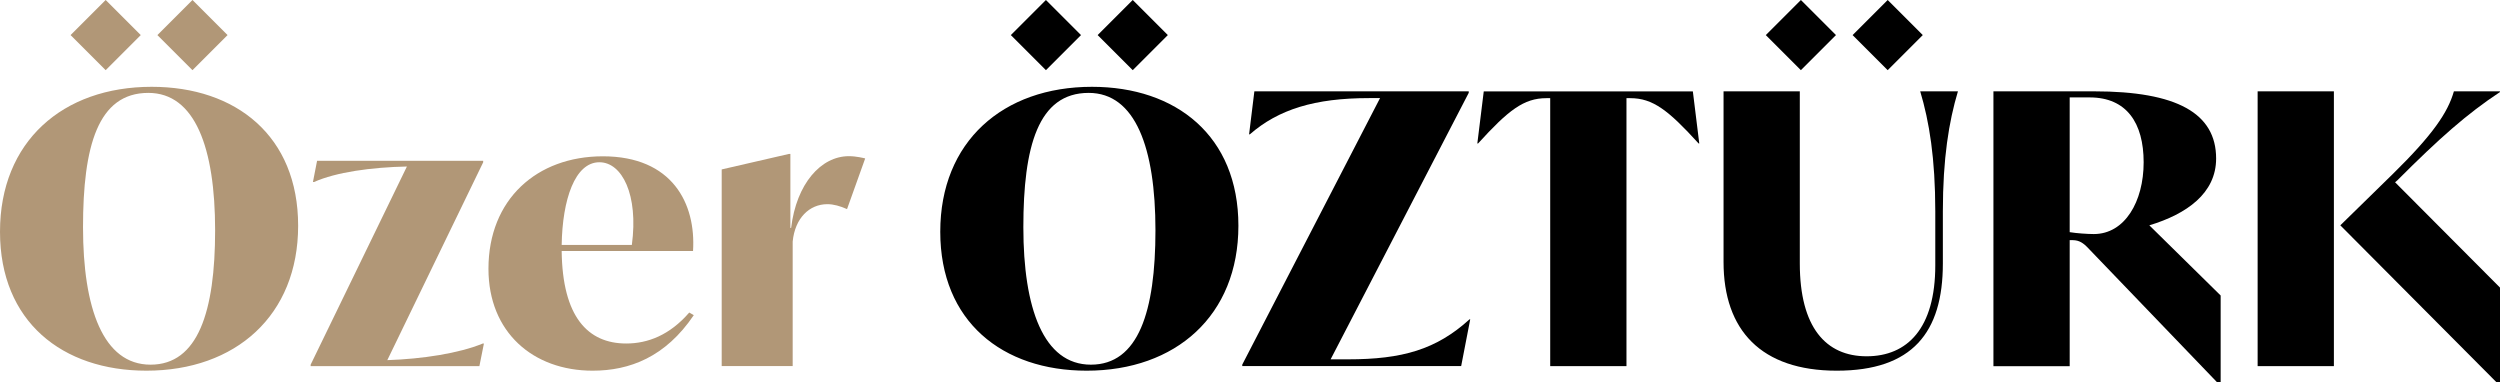
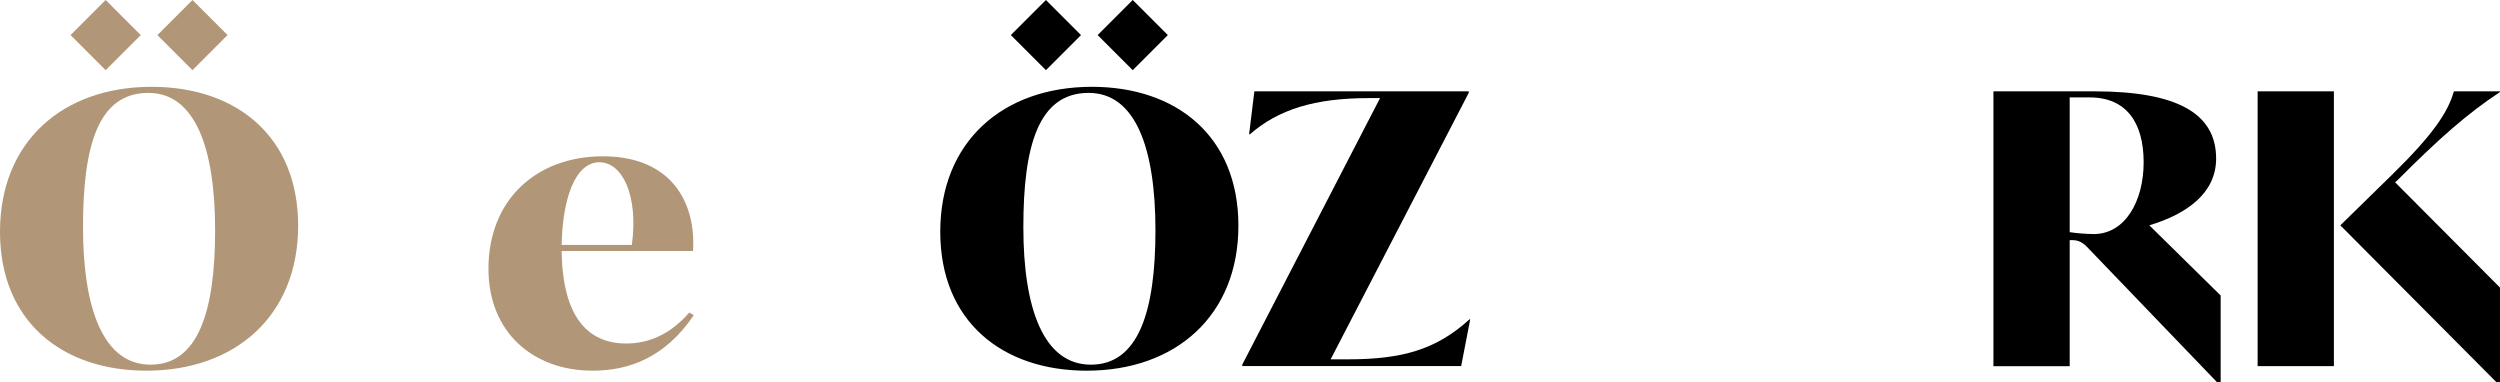
<svg xmlns="http://www.w3.org/2000/svg" id="Layer_1" data-name="Layer 1" viewBox="0 0 369.79 56.5">
  <defs>
    <style>
      .cls-1 {
        fill: #b19777;
      }
    </style>
  </defs>
  <path class="cls-1" d="M0,34.28C0,20.94,9.27,12.84,22.44,12.84c12.45,0,21.66,7.26,21.66,20.55s-9.27,21.44-22.44,21.44c-12.45,0-21.66-7.26-21.66-20.55ZM10.44,5.19L15.63,0l5.19,5.19-5.19,5.19-5.19-5.19ZM31.82,34.06c0-12.17-2.96-20.32-9.88-20.32-7.48,0-9.66,7.93-9.66,19.88s2.96,20.32,9.99,20.32,9.55-7.87,9.55-19.88ZM23.28,5.19L28.47,0l5.19,5.19-5.19,5.19-5.19-5.19Z" />
-   <path class="cls-1" d="M71.58,50.81l-.67,3.35h-24.96v-.22l14.24-29.31c-5.25.11-10.5.84-13.73,2.29h-.17l.61-3.13h24.57v.22l-14.18,29.26c5.19-.17,10.61-1.01,14.13-2.46h.17Z" />
  <path class="cls-1" d="M102.62,46.62c-4.19,6.2-9.49,8.21-14.96,8.21-8.82,0-15.41-5.69-15.41-15.07,0-10.27,7.15-16.64,16.92-16.64,10.27,0,13.79,6.98,13.34,14.01h-19.43c.11,9.71,3.85,13.68,9.55,13.68,3.18,0,6.42-1.23,9.32-4.58l.67.39ZM83.08,36.23h10.38c1-7.43-1.45-12.23-4.8-12.23-3.63,0-5.47,5.53-5.58,12.23Z" />
-   <path class="cls-1" d="M127.97,23.45l-2.68,7.48c-1-.45-2.01-.73-2.9-.73-2.68,0-4.8,2.07-5.14,5.53v18.42h-10.5v-29.09l9.94-2.29h.22v10.94h.11c.78-6.53,4.41-10.61,8.54-10.61,1.12,0,2.18.28,2.4.33Z" />
  <path d="M139.08,34.28c0-13.34,9.27-21.44,22.44-21.44,12.45,0,21.66,7.26,21.66,20.55s-9.27,21.44-22.44,21.44c-12.45,0-21.66-7.26-21.66-20.55ZM149.52,5.19l5.19-5.19,5.19,5.19-5.19,5.19-5.19-5.19ZM170.91,34.06c0-12.17-2.96-20.32-9.88-20.32-7.48,0-9.66,7.93-9.66,19.88s2.96,20.32,9.99,20.32,9.55-7.87,9.55-19.88ZM162.36,5.19l5.19-5.19,5.19,5.19-5.19,5.19-5.19-5.19Z" />
  <path d="M217.47,47.23l-1.34,6.92h-32.38v-.22l20.38-39.42h-1.62c-8.04,0-13.4,1.67-17.64,5.36h-.11l.78-6.36h31.71v.22l-20.43,39.42h2.57c8.04,0,13.06-1.45,17.98-5.92h.11Z" />
-   <path d="M251.36,21.22h-.11c-4.47-4.91-6.76-6.7-10.11-6.7h-.56v39.64h-11.28V14.52h-.56c-3.35,0-5.64,1.79-10.11,6.7h-.11l.95-7.7h30.93l.95,7.7Z" />
-   <path d="M254.94,38.75V13.51h11.28v25.46c0,9.44,3.85,13.73,9.88,13.73s10.16-4.13,10.16-13.46v-7.98c0-7.82-.89-13.29-2.23-17.75h5.58c-1.34,4.47-2.23,9.94-2.23,17.75v7.71c0,10.22-4.52,15.86-15.69,15.86s-16.75-5.97-16.75-16.08ZM261.19,5.19l5.19-5.19,5.19,5.19-5.19,5.19-5.19-5.19ZM274.03,5.19l5.19-5.19,5.19,5.19-5.19,5.19-5.19-5.19Z" />
  <path d="M328.47,43.72v12.79h-.56l-19.21-19.99c-.84-.84-1.45-1-2.23-1h-.33v18.65h-11.28V13.51h14.91c12.23,0,18.03,3.24,18.03,9.94,0,5.14-4.35,8.21-9.88,9.88l10.55,10.38ZM317.08,24.01c0-5.81-2.51-9.6-7.98-9.6h-2.96v19.93c1,.17,2.68.28,3.57.28,4.58,0,7.37-4.8,7.37-10.61Z" />
  <path d="M333.94,13.51h11.28v40.65h-11.28V13.51ZM354.66,26.63l-.39.33,15.52,15.58v13.96h-.56l-23.06-23.17,7.76-7.59c5.92-5.81,8.15-9.1,9.04-12.23h6.81v.11c-4.91,3.24-8.99,6.87-15.13,13.01Z" />
</svg>